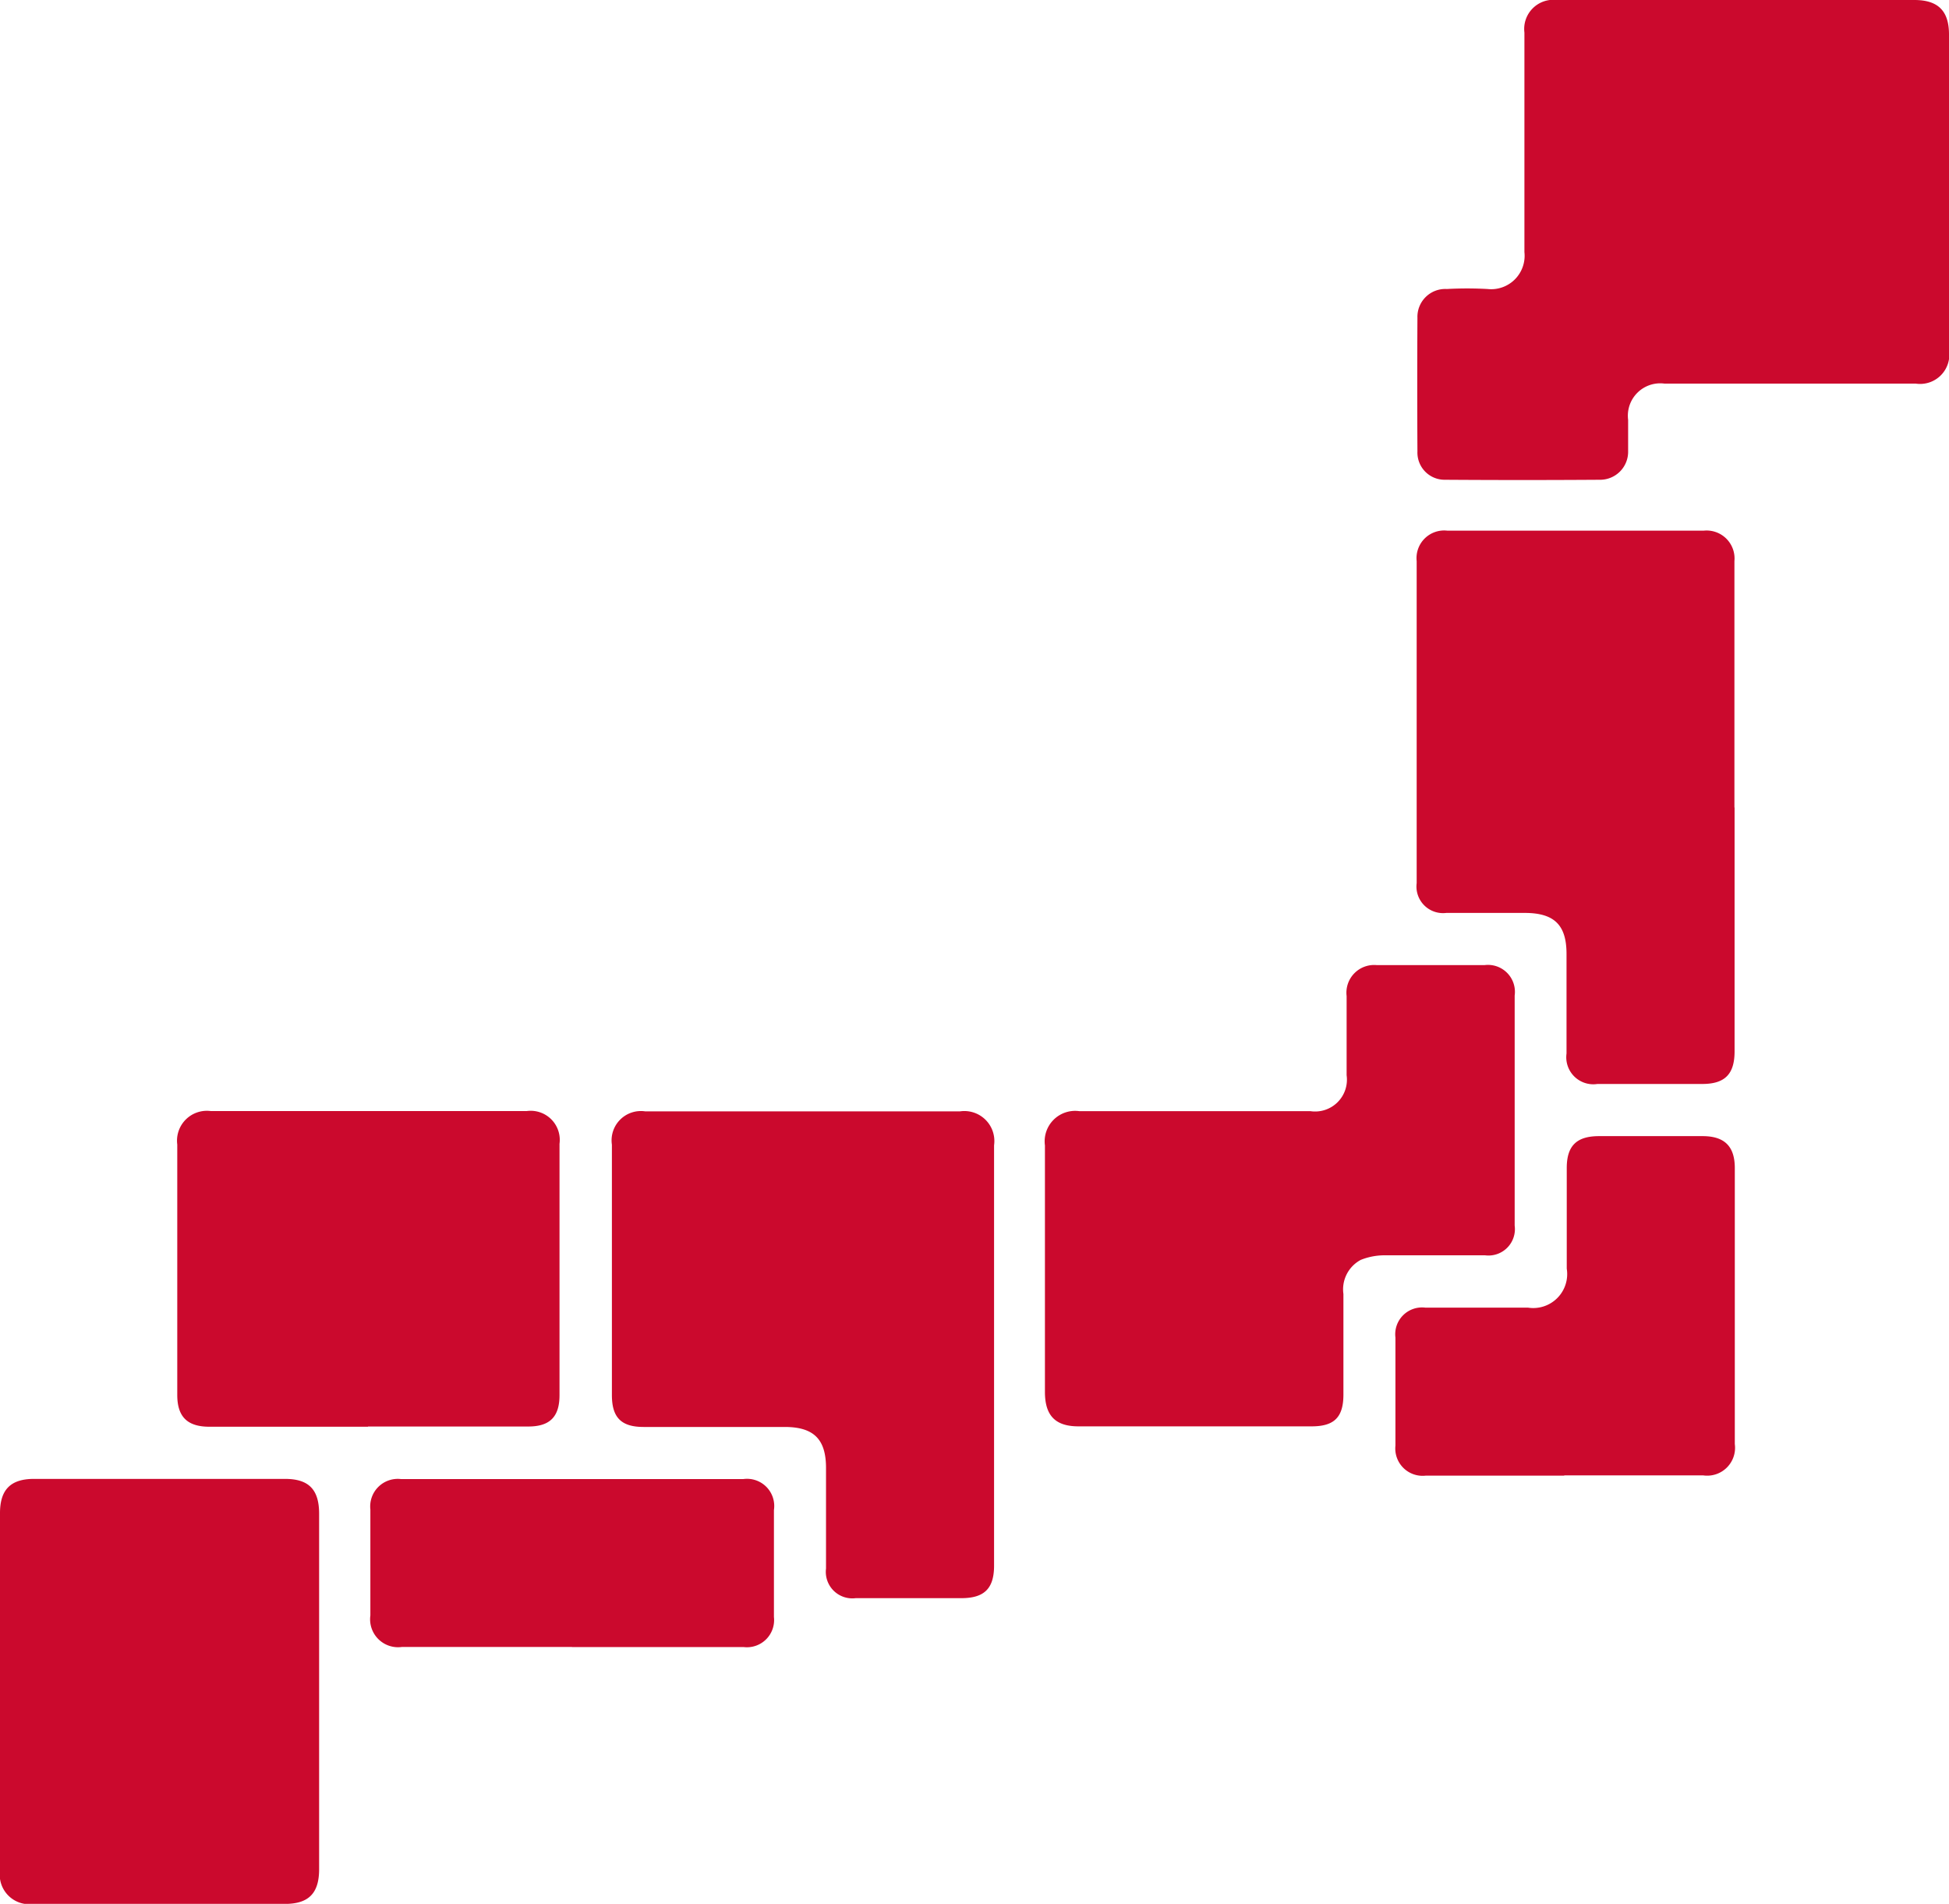
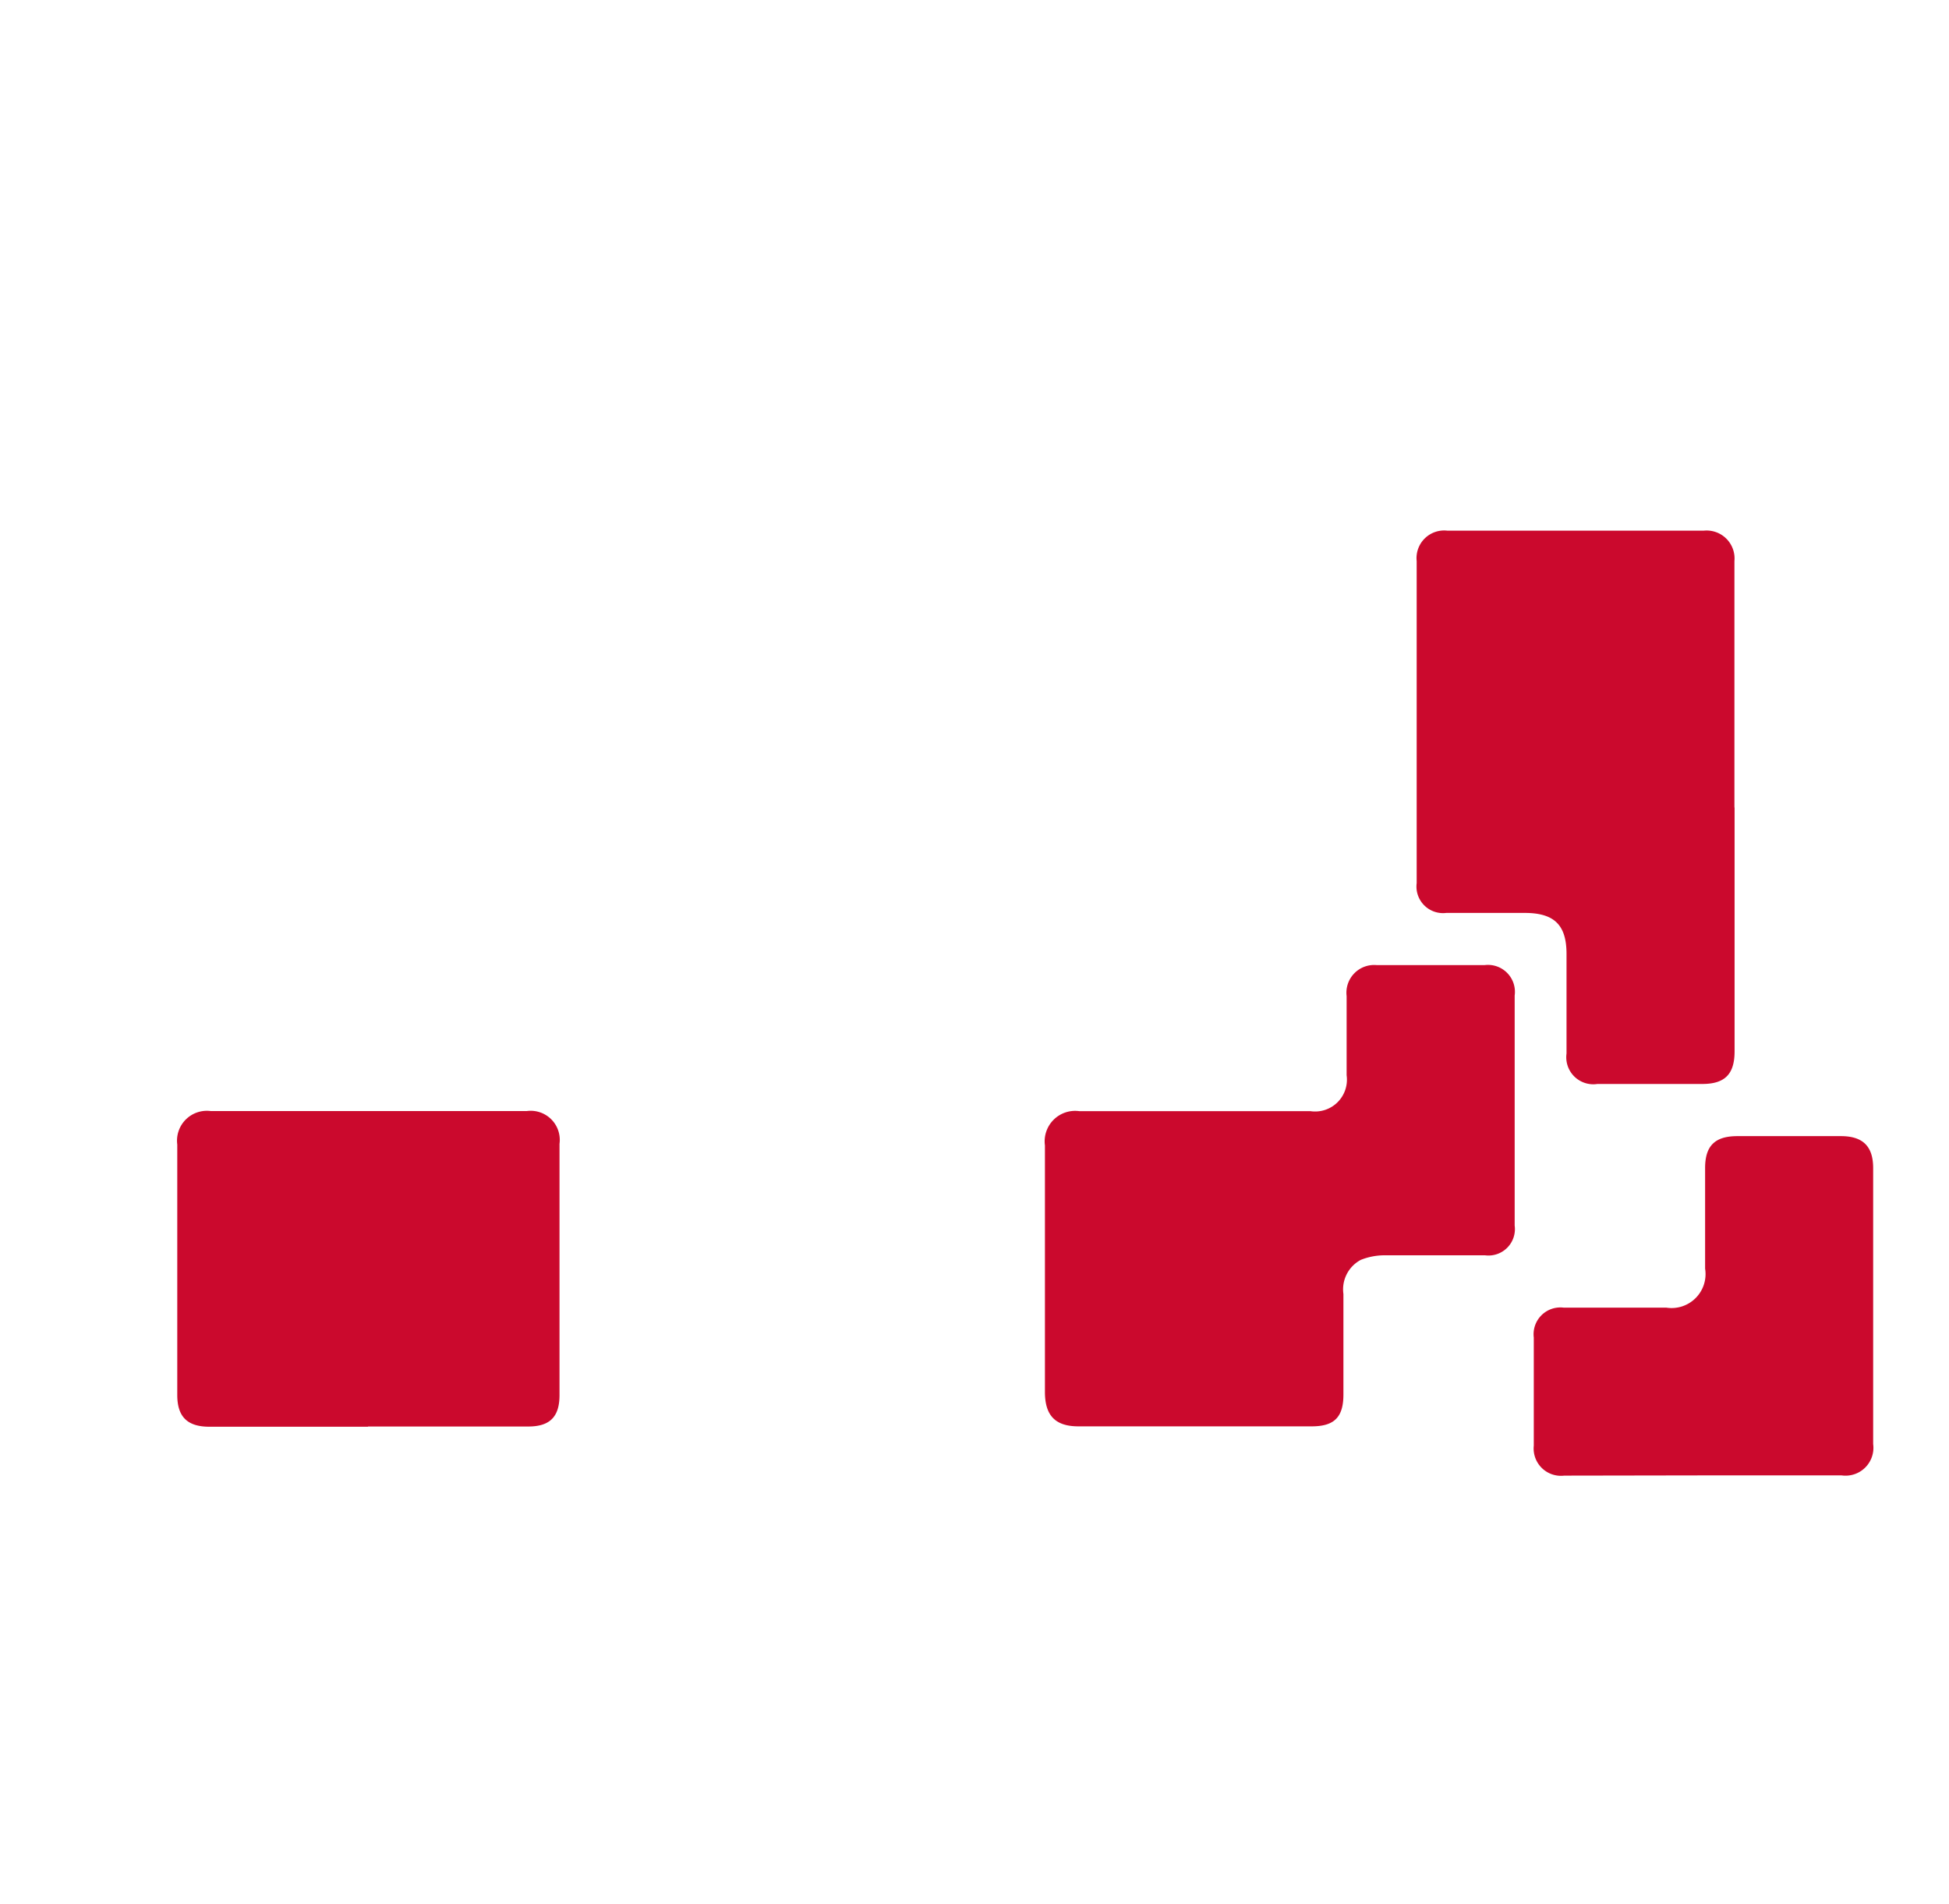
<svg xmlns="http://www.w3.org/2000/svg" data-name="グループ 64" width="25.596" height="25">
  <defs>
    <clipPath id="a">
      <path data-name="長方形 252" fill="none" d="M0 0h25.596v25H0z" />
    </clipPath>
  </defs>
  <g data-name="グループ 63" clip-path="url(#a)" fill="#cb092d">
-     <path data-name="パス 116" d="M22.807 0h2.334c.312 0 .455.143.455.453v4.146a.384.384 0 01-.439.438h-3.3a.425.425 0 00-.475.476v.408a.368.368 0 01-.369.379q-1.019.007-2.038 0a.357.357 0 01-.36-.371q-.005-.878 0-1.757a.366.366 0 01.386-.377 4.974 4.974 0 01.534 0 .439.439 0 00.485-.485V.428A.383.383 0 0120.446 0h2.362" />
    <path data-name="パス 117" d="M22.78 10.606v3.2c0 .3-.128.428-.424.428h-1.377a.355.355 0 01-.406-.4v-1.307c0-.378-.158-.536-.539-.539h-1.04a.349.349 0 01-.389-.391V7.368a.363.363 0 01.4-.4h3.373a.367.367 0 01.4.4V10.6" />
-     <path data-name="パス 118" d="M13.055 17.805v2.754c0 .3-.128.426-.426.427h-1.391a.348.348 0 01-.39-.389v-1.321c0-.376-.16-.537-.54-.538H8.453c-.294 0-.417-.123-.417-.419v-3.288a.385.385 0 01.439-.437h4.131a.394.394 0 01.449.445v2.768" />
    <path data-name="パス 119" d="M13.723 16.671v-1.63a.4.4 0 01.451-.45h3.035a.418.418 0 00.476-.472V13.08a.364.364 0 01.394-.407h1.419a.354.354 0 01.394.4v3.02a.347.347 0 01-.388.391h-1.307a.842.842 0 00-.326.06.438.438 0 00-.228.448v1.32c0 .3-.122.418-.417.418h-3.063c-.3 0-.439-.138-.44-.449v-1.616" />
-     <path data-name="パス 120" d="M0 22.202v-2.333c0-.307.139-.448.443-.449h3.3c.313 0 .448.14.448.458v4.667c0 .316-.137.456-.45.456H.442A.388.388 0 010 24.563v-2.362" />
    <path data-name="パス 121" d="M4.833 18.735H2.75c-.29 0-.422-.131-.422-.418v-3.288a.392.392 0 01.442-.439h4.146a.382.382 0 01.432.43v3.3c0 .285-.127.412-.41.412H4.833" />
-     <path data-name="パス 122" d="M20.543 19.377h-1.817a.359.359 0 01-.4-.394v-1.419a.352.352 0 01.391-.393h1.349a.446.446 0 00.51-.512v-1.321c0-.291.128-.418.421-.419h1.363c.289 0 .423.135.423.419v3.624a.366.366 0 01-.414.412h-1.826" />
-     <path data-name="パス 123" d="M7.512 21.627H5.278a.367.367 0 01-.414-.414v-1.391a.362.362 0 01.4-.4h4.5a.357.357 0 01.4.407v1.405a.357.357 0 01-.4.394H7.512" />
+     <path data-name="パス 122" d="M20.543 19.377a.359.359 0 01-.4-.394v-1.419a.352.352 0 01.391-.393h1.349a.446.446 0 00.51-.512v-1.321c0-.291.128-.418.421-.419h1.363c.289 0 .423.135.423.419v3.624a.366.366 0 01-.414.412h-1.826" />
  </g>
</svg>